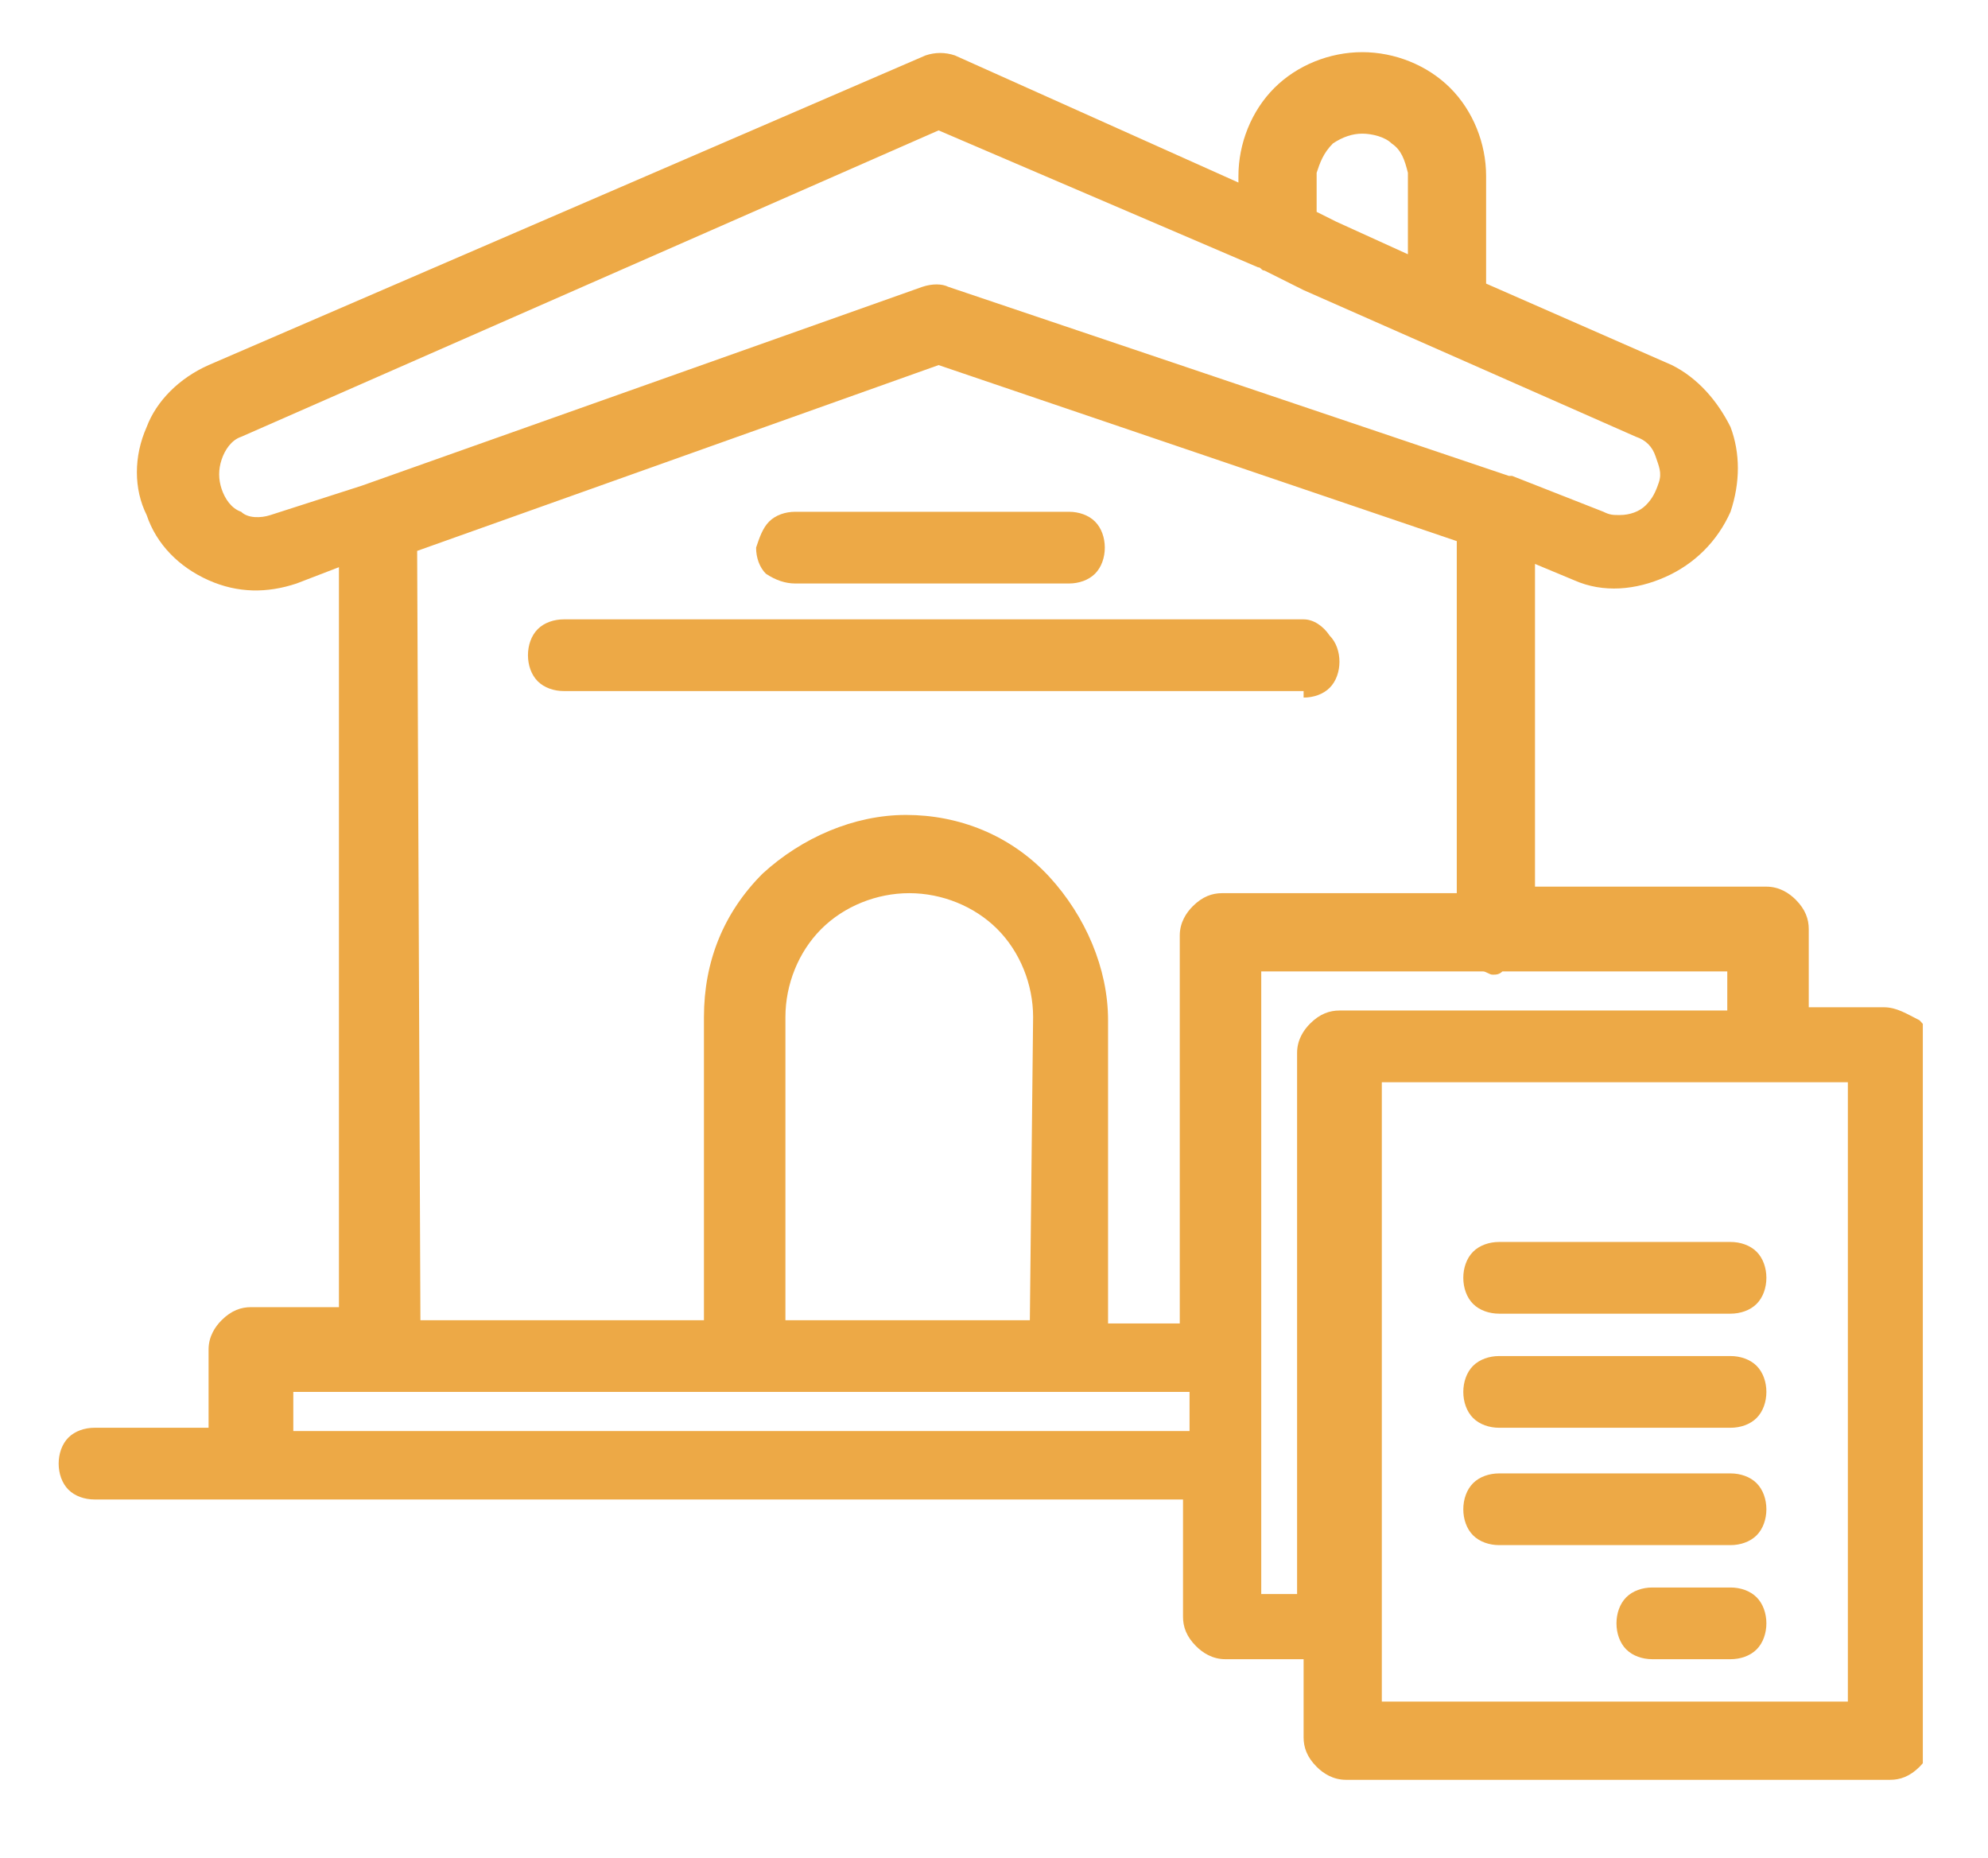
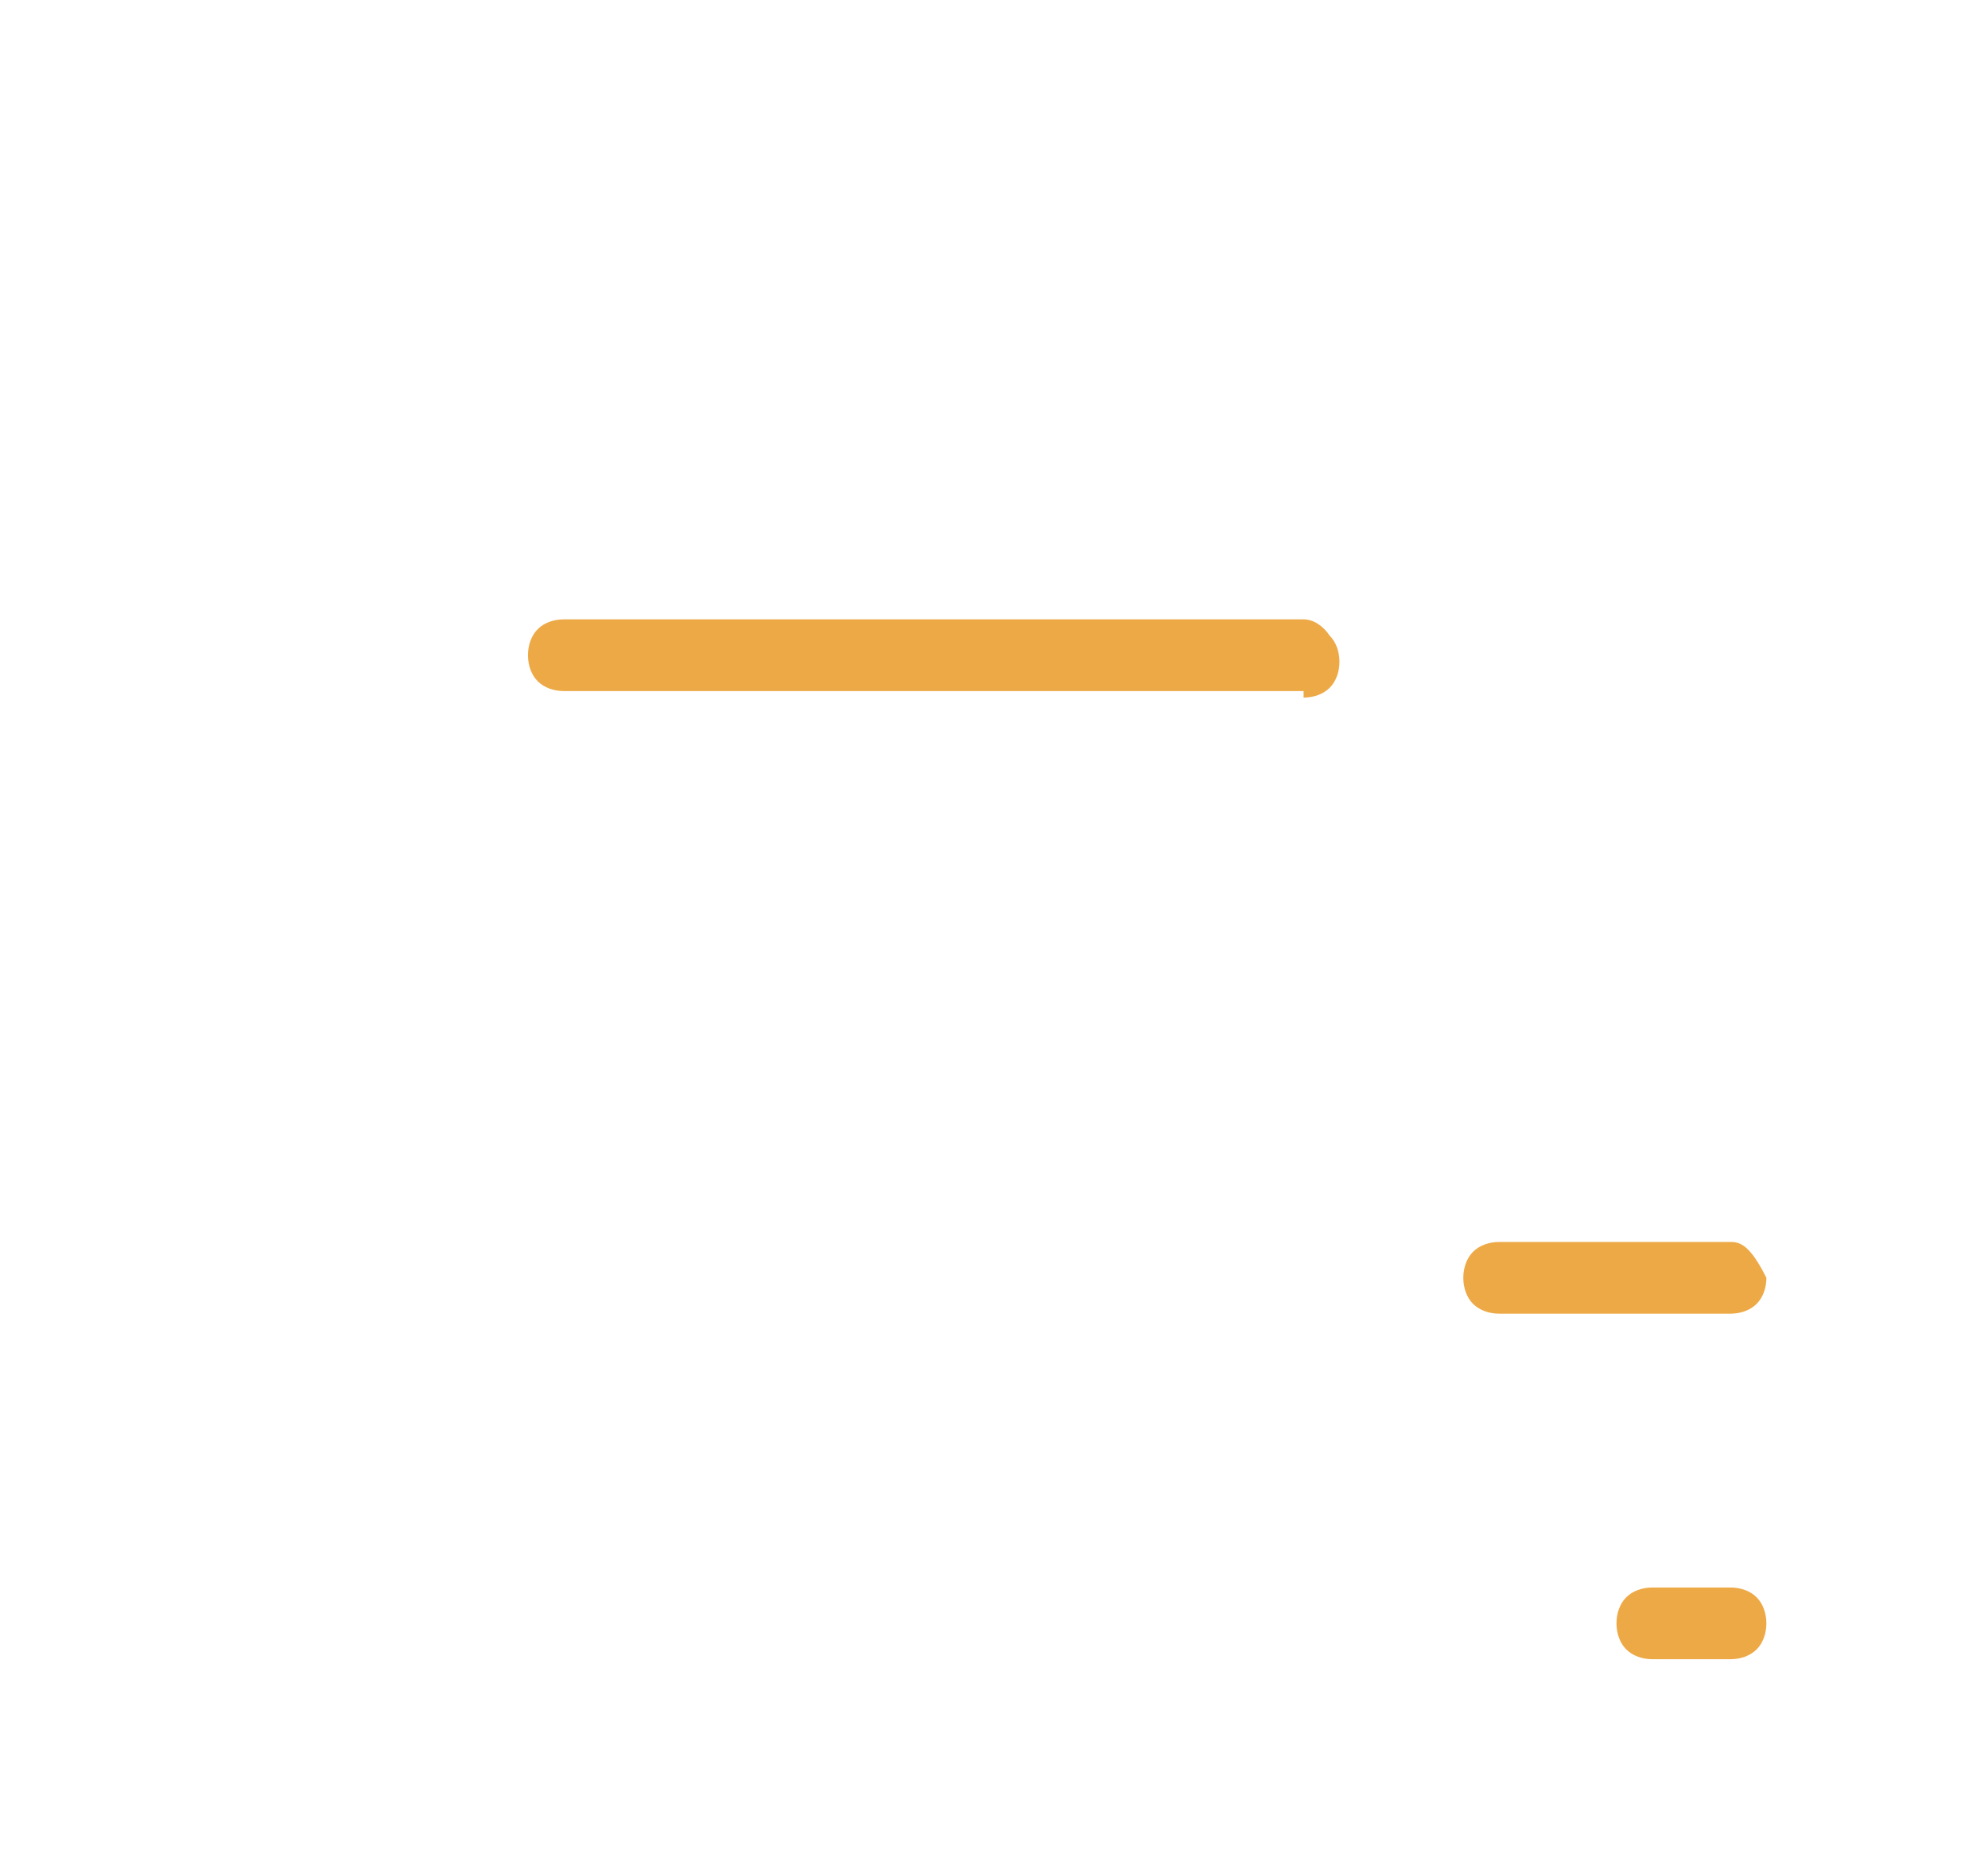
<svg xmlns="http://www.w3.org/2000/svg" xmlns:xlink="http://www.w3.org/1999/xlink" id="Layer_1" x="0px" y="0px" viewBox="0 0 61 57" style="enable-background:new 0 0 61 57;" xml:space="preserve">
  <style type="text/css">	.st0{clip-path:url(#SVGID_00000042701424094926841330000014501177060865928125_);}	.st1{fill:#EDA946;}</style>
  <g>
    <defs>
      <rect id="SVGID_1_" x="1.7" y="1.6" width="57.3" height="53" />
    </defs>
    <clipPath id="SVGID_00000155133667097306902490000013046872515365683135_">
      <use xlink:href="#SVGID_1_" style="overflow:visible;" />
    </clipPath>
    <g style="clip-path:url(#SVGID_00000155133667097306902490000013046872515365683135_);">
      <path class="st1" d="M40,21.4c0.3,0,0.6-0.1,0.8-0.3c0.2-0.2,0.3-0.5,0.3-0.8s-0.1-0.6-0.3-0.8C40.6,19.2,40.3,19,40,19H17.3   c-0.3,0-0.6,0.1-0.8,0.3c-0.2,0.2-0.3,0.5-0.3,0.8s0.1,0.6,0.3,0.8c0.2,0.2,0.5,0.3,0.8,0.3H40z" />
-       <path class="st1" d="M24.4,17.9h8.4c0.3,0,0.6-0.1,0.8-0.3c0.2-0.2,0.3-0.5,0.3-0.8c0-0.3-0.1-0.6-0.3-0.8   c-0.2-0.2-0.5-0.3-0.8-0.3h-8.4c-0.3,0-0.6,0.1-0.8,0.3c-0.2,0.2-0.3,0.5-0.4,0.8c0,0.3,0.1,0.6,0.3,0.8   C23.8,17.8,24.1,17.9,24.4,17.9z" />
-       <path class="st1" d="M57.8,30.9h-2.3v-2.4c0-0.3-0.1-0.6-0.4-0.9c-0.2-0.2-0.5-0.4-0.9-0.4h-7.1v-9.9l1.2,0.5   c0.9,0.4,1.9,0.3,2.8-0.1c0.9-0.4,1.6-1.1,2-2c0.3-0.9,0.3-1.8,0-2.6c-0.4-0.8-1-1.5-1.8-1.9l-5.7-2.5V5.4c0-1-0.4-2-1.1-2.7   c-0.7-0.7-1.7-1.1-2.7-1.1c-1,0-2,0.4-2.7,1.1C38.4,3.4,38,4.4,38,5.4v0.2l-8.7-3.9c-0.3-0.1-0.6-0.1-0.9,0L6.4,11.2   c-0.9,0.4-1.6,1.1-1.9,1.9c-0.4,0.9-0.4,1.9,0,2.7c0.3,0.9,1,1.6,1.9,2c0.9,0.4,1.8,0.4,2.7,0.1l1.3-0.5v22.7H7.7   c-0.3,0-0.6,0.1-0.9,0.4c-0.2,0.2-0.4,0.5-0.4,0.9v2.4H2.9c-0.3,0-0.6,0.1-0.8,0.3c-0.2,0.2-0.3,0.5-0.3,0.8   c0,0.3,0.1,0.6,0.3,0.8c0.2,0.2,0.5,0.3,0.8,0.3h33.4v3.6c0,0.3,0.1,0.6,0.4,0.9c0.2,0.2,0.5,0.4,0.9,0.4h2.4v2.4   c0,0.3,0.1,0.6,0.4,0.9c0.2,0.2,0.5,0.4,0.9,0.4h16.7c0.3,0,0.6-0.1,0.9-0.4c0.2-0.2,0.4-0.5,0.4-0.9V32.2c0-0.3-0.1-0.6-0.4-0.9   C58.5,31.1,58.2,30.9,57.8,30.9z M40.4,5.3c0.1-0.3,0.2-0.6,0.5-0.9c0.3-0.2,0.6-0.3,0.9-0.3c0.3,0,0.7,0.1,0.9,0.3   c0.3,0.2,0.4,0.5,0.5,0.9v2.5L41,6.8l-0.6-0.3L40.4,5.3L40.4,5.3z M8.3,15.8c-0.3,0.1-0.7,0.1-0.9-0.1c-0.3-0.1-0.5-0.4-0.6-0.7   c-0.1-0.3-0.1-0.6,0-0.9c0.1-0.3,0.3-0.6,0.6-0.7L28.8,4l9.8,4.2c0.1,0,0.1,0.1,0.2,0.1L40,8.9l10.2,4.5c0.3,0.1,0.5,0.3,0.6,0.6   c0.1,0.3,0.2,0.5,0.1,0.8c-0.1,0.3-0.2,0.5-0.4,0.7c-0.2,0.2-0.5,0.3-0.8,0.3c-0.2,0-0.3,0-0.5-0.1l-2.8-1.1h-0.1L29.1,8.8   c-0.2-0.1-0.5-0.1-0.8,0l-17.2,6.1L8.3,15.8z M12.8,16.9l16-5.7l15.9,5.4v10.8h-7.2c-0.3,0-0.6,0.1-0.9,0.4   c-0.2,0.2-0.4,0.5-0.4,0.9v11.9H34v-9.3c0-1.6-0.7-3.2-1.8-4.4C31,25.6,29.4,25,27.8,25c-1.6,0-3.2,0.7-4.4,1.8   c-1.2,1.2-1.8,2.7-1.8,4.4v9.3h-8.7L12.8,16.9z M31.6,40.5h-7.5v-9.3c0-1,0.4-2,1.1-2.7s1.7-1.1,2.7-1.1c1,0,2,0.4,2.7,1.1   s1.1,1.7,1.1,2.7L31.6,40.5L31.6,40.5z M9,43.9v-1.2h27.5v1.2H9z M38.7,48.7V29.8h6.8c0.1,0,0.2,0.1,0.3,0.1c0.1,0,0.2,0,0.3-0.1   H53V31H41.1c-0.3,0-0.6,0.1-0.9,0.4c-0.2,0.2-0.4,0.5-0.4,0.9v16.6h-1.1L38.7,48.7z M56.7,52.2H42.4v-19h14.3L56.7,52.2z" />
-       <path class="st1" d="M53.1,38.1h-7.1c-0.3,0-0.6,0.1-0.8,0.3c-0.2,0.2-0.3,0.5-0.3,0.8s0.1,0.6,0.3,0.8c0.2,0.2,0.5,0.3,0.8,0.3   h7.1c0.3,0,0.6-0.1,0.8-0.3c0.2-0.2,0.3-0.5,0.3-0.8s-0.1-0.6-0.3-0.8C53.7,38.2,53.4,38.1,53.1,38.1z" />
-       <path class="st1" d="M53.1,41.6h-7.1c-0.3,0-0.6,0.1-0.8,0.3c-0.2,0.2-0.3,0.5-0.3,0.8c0,0.3,0.1,0.6,0.3,0.8   c0.2,0.2,0.5,0.3,0.8,0.3h7.1c0.3,0,0.6-0.1,0.8-0.3c0.2-0.2,0.3-0.5,0.3-0.8c0-0.3-0.1-0.6-0.3-0.8   C53.7,41.7,53.4,41.6,53.1,41.6z" />
-       <path class="st1" d="M53.1,45.2h-7.1c-0.3,0-0.6,0.1-0.8,0.3c-0.2,0.2-0.3,0.5-0.3,0.8s0.1,0.6,0.3,0.8c0.2,0.2,0.5,0.3,0.8,0.3   h7.1c0.3,0,0.6-0.1,0.8-0.3c0.2-0.2,0.3-0.5,0.3-0.8s-0.1-0.6-0.3-0.8C53.7,45.3,53.4,45.2,53.1,45.2z" />
+       <path class="st1" d="M53.1,38.1h-7.1c-0.3,0-0.6,0.1-0.8,0.3c-0.2,0.2-0.3,0.5-0.3,0.8s0.1,0.6,0.3,0.8c0.2,0.2,0.5,0.3,0.8,0.3   h7.1c0.3,0,0.6-0.1,0.8-0.3c0.2-0.2,0.3-0.5,0.3-0.8C53.7,38.2,53.4,38.1,53.1,38.1z" />
      <path class="st1" d="M53.1,48.7h-2.4c-0.3,0-0.6,0.1-0.8,0.3c-0.2,0.2-0.3,0.5-0.3,0.8c0,0.3,0.1,0.6,0.3,0.8   c0.2,0.2,0.5,0.3,0.8,0.3h2.4c0.3,0,0.6-0.1,0.8-0.3c0.2-0.2,0.3-0.5,0.3-0.8c0-0.3-0.1-0.6-0.3-0.8   C53.7,48.8,53.4,48.7,53.1,48.7z" />
    </g>
  </g>
</svg>